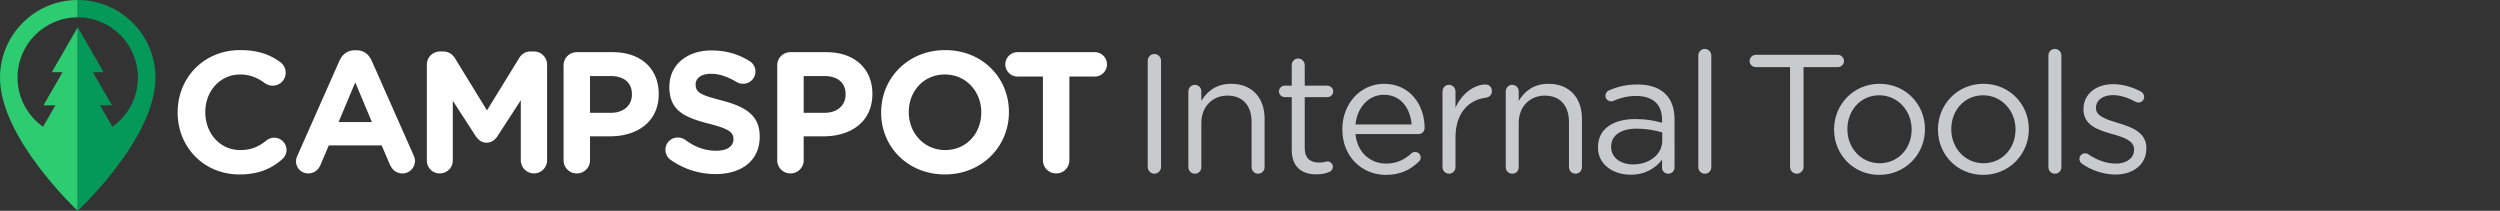
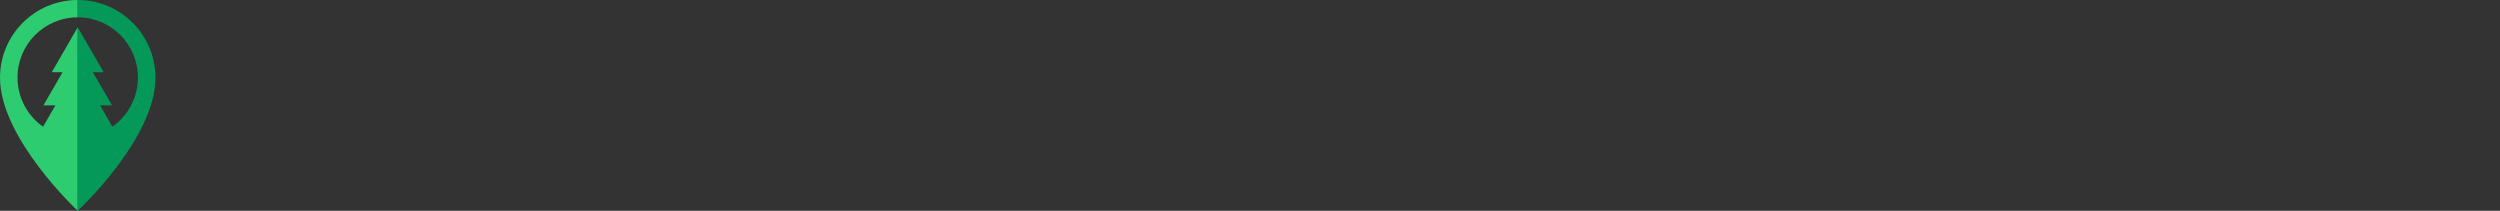
<svg xmlns="http://www.w3.org/2000/svg" width="593" height="50">
  <rect width="100%" height="100%" fill="#333333" stroke="none" />
  <g fill="none" fill-rule="evenodd">
-     <path d="M273.8 41.2c.88 0 1.6-.72 1.6-1.6V14.4c0-.88-.72-1.6-1.6-1.6-.84 0-1.56.72-1.56 1.6v25.2c0 .88.72 1.6 1.56 1.6zm24.64 0c.84 0 1.52-.68 1.52-1.56V28.16c0-4.92-2.92-8.28-7.92-8.28-3.56 0-5.72 1.8-7.08 4.04v-2.24c0-.88-.68-1.56-1.56-1.56-.84 0-1.52.72-1.52 1.56v17.96c0 .88.68 1.56 1.56 1.56s1.52-.68 1.52-1.56V29.16c0-3.88 2.64-6.48 6.2-6.48 3.64 0 5.72 2.4 5.72 6.24v10.72c0 .88.68 1.56 1.56 1.56zm13.8.16c1.2 0 2.16-.2 3.04-.56.52-.2.88-.64.88-1.2 0-.72-.6-1.32-1.32-1.32-.24 0-.8.28-1.88.28-2.08 0-3.48-.92-3.48-3.44V23.04h5.36c.76 0 1.4-.6 1.4-1.36 0-.72-.64-1.36-1.4-1.36h-5.36v-4.88c0-.84-.72-1.56-1.56-1.56-.88 0-1.52.72-1.52 1.56v4.88h-1.68c-.72 0-1.36.6-1.36 1.36 0 .72.64 1.36 1.36 1.36h1.68v12.48c0 4.2 2.52 5.84 5.84 5.84zm16.48.12c3.52 0 5.84-1.24 7.8-3.12.32-.28.48-.64.48-1 0-.72-.6-1.32-1.36-1.32-.36 0-.64.16-.88.36-1.52 1.4-3.4 2.4-5.96 2.4-3.68 0-6.84-2.52-7.28-7h14.96c.76 0 1.44-.6 1.44-1.44 0-5.48-3.48-10.48-9.6-10.48-5.72 0-9.92 4.8-9.92 10.76v.08c0 6.4 4.64 10.76 10.32 10.76zm6.12-11.96h-13.32c.4-4.04 3.12-7.04 6.72-7.04 4.12 0 6.28 3.28 6.6 7.04zm8.88 11.68c.88 0 1.52-.72 1.52-1.56V32.6c0-5.96 3.28-8.96 7.28-9.44.8-.12 1.36-.72 1.36-1.56 0-.88-.6-1.56-1.52-1.56-2.6 0-5.6 2.08-7.12 5.52v-3.88c0-.88-.68-1.56-1.56-1.56-.84 0-1.52.72-1.52 1.56v17.96c0 .88.68 1.56 1.56 1.56zm30 0c.84 0 1.52-.68 1.52-1.56V28.16c0-4.92-2.92-8.28-7.92-8.28-3.56 0-5.72 1.8-7.08 4.04v-2.24c0-.88-.68-1.56-1.56-1.56-.84 0-1.52.72-1.52 1.56v17.96c0 .88.68 1.56 1.56 1.56s1.52-.68 1.52-1.56V29.16c0-3.88 2.64-6.48 6.2-6.48 3.64 0 5.72 2.4 5.72 6.24v10.72c0 .88.68 1.56 1.56 1.56zm13.04.24c3.64 0 6.04-1.68 7.48-3.56v1.88c0 .8.6 1.44 1.48 1.44.84 0 1.48-.64 1.48-1.52V28.36c0-2.64-.72-4.64-2.12-6.04-1.52-1.52-3.76-2.28-6.68-2.28-2.64 0-4.72.52-6.76 1.4-.4.16-.84.64-.84 1.28 0 .72.64 1.32 1.36 1.32.16 0 .36-.04.56-.12 1.52-.68 3.28-1.16 5.36-1.16 3.88 0 6.16 1.92 6.16 5.64v.72c-1.84-.52-3.72-.88-6.36-.88-5.24 0-8.84 2.32-8.84 6.68V35c0 4.24 3.88 6.44 7.72 6.44zm.6-2.44c-2.8 0-5.2-1.52-5.2-4.12v-.08c0-2.6 2.16-4.28 6.04-4.28 2.52 0 4.56.44 6.08.88v2c0 3.28-3.12 5.6-6.92 5.6zm17.04 2.2c.88 0 1.52-.68 1.52-1.56V13.16c0-.84-.68-1.56-1.56-1.56-.84 0-1.52.72-1.52 1.56v26.48c0 .88.68 1.56 1.56 1.56zm21.8 0c.88 0 1.6-.72 1.6-1.6V15.92h8.12c.8 0 1.48-.64 1.48-1.44 0-.8-.68-1.48-1.48-1.48h-19.44c-.8 0-1.48.68-1.48 1.48 0 .8.68 1.44 1.48 1.44h8.12V39.6c0 .88.72 1.6 1.6 1.6zm19.56.28c6.24 0 10.84-4.96 10.84-10.8v-.08c0-5.84-4.56-10.72-10.76-10.72-6.24 0-10.8 4.96-10.8 10.8v.08c0 5.84 4.52 10.72 10.72 10.72zm.08-2.76c-4.36 0-7.64-3.6-7.64-8.04v-.08c0-4.36 3.08-8 7.56-8 4.36 0 7.68 3.64 7.68 8.08v.08c0 4.36-3.12 7.96-7.6 7.96zm24.56 2.76c6.24 0 10.84-4.96 10.84-10.8v-.08c0-5.84-4.56-10.72-10.76-10.72-6.24 0-10.8 4.96-10.8 10.8v.08c0 5.84 4.52 10.72 10.72 10.72zm.08-2.76c-4.36 0-7.64-3.6-7.64-8.04v-.08c0-4.36 3.08-8 7.56-8 4.36 0 7.68 3.64 7.68 8.08v.08c0 4.36-3.12 7.96-7.6 7.96zm16.96 2.48c.88 0 1.52-.68 1.52-1.56V13.16c0-.84-.68-1.56-1.56-1.56-.84 0-1.52.72-1.52 1.56v26.48c0 .88.68 1.56 1.56 1.56zm14.32.2c4.12 0 7.36-2.28 7.36-6.2v-.08c0-3.72-3.44-4.96-6.64-5.92-2.76-.84-5.32-1.6-5.32-3.56v-.08c0-1.72 1.56-3 4-3 1.76 0 3.64.6 5.4 1.6.16.08.4.16.68.16.76 0 1.36-.6 1.36-1.32 0-.6-.36-1.04-.76-1.28-2-1.08-4.4-1.76-6.6-1.76-4.08 0-7.04 2.36-7.04 5.92v.08c0 3.8 3.6 4.92 6.84 5.84 2.72.76 5.16 1.56 5.16 3.64v.08c0 2-1.8 3.28-4.28 3.28-2.24 0-4.44-.76-6.56-2.2-.2-.16-.48-.24-.76-.24-.76 0-1.36.6-1.36 1.32 0 .52.28.92.56 1.12 2.24 1.6 5.24 2.6 7.96 2.6z" fill="#C7CBCE" fill-rule="nonzero" />
    <path d="M12.284 17.122h2.561l-4.538 7.86h2.837l-2.933 5.079C6.55 27.476 4.155 23.214 4.155 18.39c0-7.887 6.393-14.28 14.28-14.28V0C8.254 0 0 8.254 0 18.435 0 32.832 18.435 50 18.435 50V6.467l-6.151 10.655z" fill="#2ECC71" />
    <path d="M18.435 0v4.11c7.887 0 14.28 6.393 14.28 14.28 0 4.824-2.394 9.086-6.056 11.67l-2.933-5.078h2.837l-4.538-7.86h2.561L18.435 6.467V50S36.87 32.914 36.87 18.435C36.87 8.254 28.616 0 18.435 0" fill="#049959" />
-     <path d="M42.14 26.712v-.082c0-8.106 6.11-14.746 14.868-14.746 4.278 0 7.17 1.14 9.533 2.892a3.137 3.137 0 011.222 2.485c0 1.711-1.385 3.055-3.096 3.055-.855 0-1.426-.326-1.874-.611-1.752-1.303-3.585-2.037-5.825-2.037-4.807 0-8.27 3.993-8.27 8.88v.082c0 4.888 3.381 8.963 8.27 8.963 2.648 0 4.4-.815 6.192-2.24a2.934 2.934 0 011.874-.693c1.589 0 2.933 1.304 2.933 2.892 0 .977-.489 1.752-1.06 2.24-2.565 2.241-5.58 3.585-10.143 3.585-8.391 0-14.625-6.477-14.625-14.665M88.215 28.953l-3.952-9.41-3.952 9.41h7.904zm-17.64 7.903l9.94-22.446c.693-1.548 1.956-2.486 3.666-2.486h.367c1.71 0 2.933.938 3.626 2.486l9.94 22.446c.203.448.325.855.325 1.262 0 1.67-1.303 3.015-2.973 3.015-1.467 0-2.444-.856-3.015-2.16l-1.915-4.48H77.99l-1.997 4.684c-.53 1.222-1.588 1.956-2.892 1.956-1.63 0-2.892-1.303-2.892-2.933 0-.448.163-.896.366-1.344zM101.251 15.346a3.112 3.112 0 013.137-3.136h.693c1.344 0 2.281.692 2.851 1.63l7.577 12.342 7.618-12.383c.652-1.06 1.548-1.589 2.811-1.589h.692a3.112 3.112 0 013.138 3.136v22.65a3.113 3.113 0 01-3.138 3.137c-1.71 0-3.096-1.426-3.096-3.137V23.779l-5.5 8.473c-.65.978-1.465 1.589-2.606 1.589-1.14 0-1.956-.61-2.607-1.59l-5.419-8.35v14.177c0 1.71-1.384 3.055-3.095 3.055a3.026 3.026 0 01-3.056-3.055V15.346zM144.923 26.753c3.137 0 4.97-1.874 4.97-4.318v-.082c0-2.81-1.955-4.318-5.092-4.318h-4.848v8.718h4.97zM133.68 15.51a3.112 3.112 0 013.137-3.137h8.514c6.802 0 10.917 4.033 10.917 9.858v.081c0 6.6-5.132 10.022-11.528 10.022h-4.767v5.662a3.112 3.112 0 01-3.136 3.137 3.112 3.112 0 01-3.137-3.137V15.51zM159.02 37.874c-.693-.49-1.182-1.385-1.182-2.363 0-1.63 1.304-2.892 2.934-2.892.814 0 1.385.285 1.792.57 2.159 1.589 4.522 2.566 7.291 2.566 2.567 0 4.115-1.018 4.115-2.688v-.082c0-1.588-.978-2.403-5.744-3.625-5.743-1.467-9.45-3.056-9.45-8.718v-.081c0-5.173 4.154-8.596 9.98-8.596 3.463 0 6.477.896 9.044 2.526a2.86 2.86 0 011.385 2.485c0 1.629-1.304 2.892-2.934 2.892-.61 0-1.1-.163-1.588-.448-2.078-1.222-4.033-1.915-5.988-1.915-2.404 0-3.667 1.1-3.667 2.485v.082c0 1.874 1.222 2.485 6.151 3.748 5.785 1.507 9.044 3.584 9.044 8.555v.08c0 5.664-4.318 8.84-10.47 8.84-3.748 0-7.536-1.14-10.713-3.421M195.603 26.753c3.136 0 4.97-1.874 4.97-4.318v-.082c0-2.81-1.955-4.318-5.092-4.318h-4.848v8.718h4.97zM184.36 15.51a3.112 3.112 0 013.137-3.137h8.513c6.804 0 10.918 4.033 10.918 9.858v.081c0 6.6-5.133 10.022-11.529 10.022h-4.766v5.662a3.112 3.112 0 01-3.136 3.137 3.112 3.112 0 01-3.137-3.137V15.51zM232.756 26.712v-.082c0-4.888-3.584-8.962-8.636-8.962-5.051 0-8.554 3.993-8.554 8.88v.082c0 4.888 3.584 8.963 8.636 8.963 5.051 0 8.554-3.992 8.554-8.881m-23.748 0v-.082c0-8.106 6.395-14.746 15.194-14.746 8.799 0 15.113 6.558 15.113 14.665v.081c0 8.107-6.395 14.747-15.195 14.747-8.799 0-15.112-6.558-15.112-14.665M247.383 18.157h-6.03a2.903 2.903 0 01-2.892-2.892 2.903 2.903 0 012.893-2.892h18.331a2.903 2.903 0 012.893 2.892 2.903 2.903 0 01-2.893 2.892h-6.029v19.84a3.112 3.112 0 01-3.137 3.136 3.113 3.113 0 01-3.136-3.137V18.157z" fill="#FFF" />
  </g>
</svg>